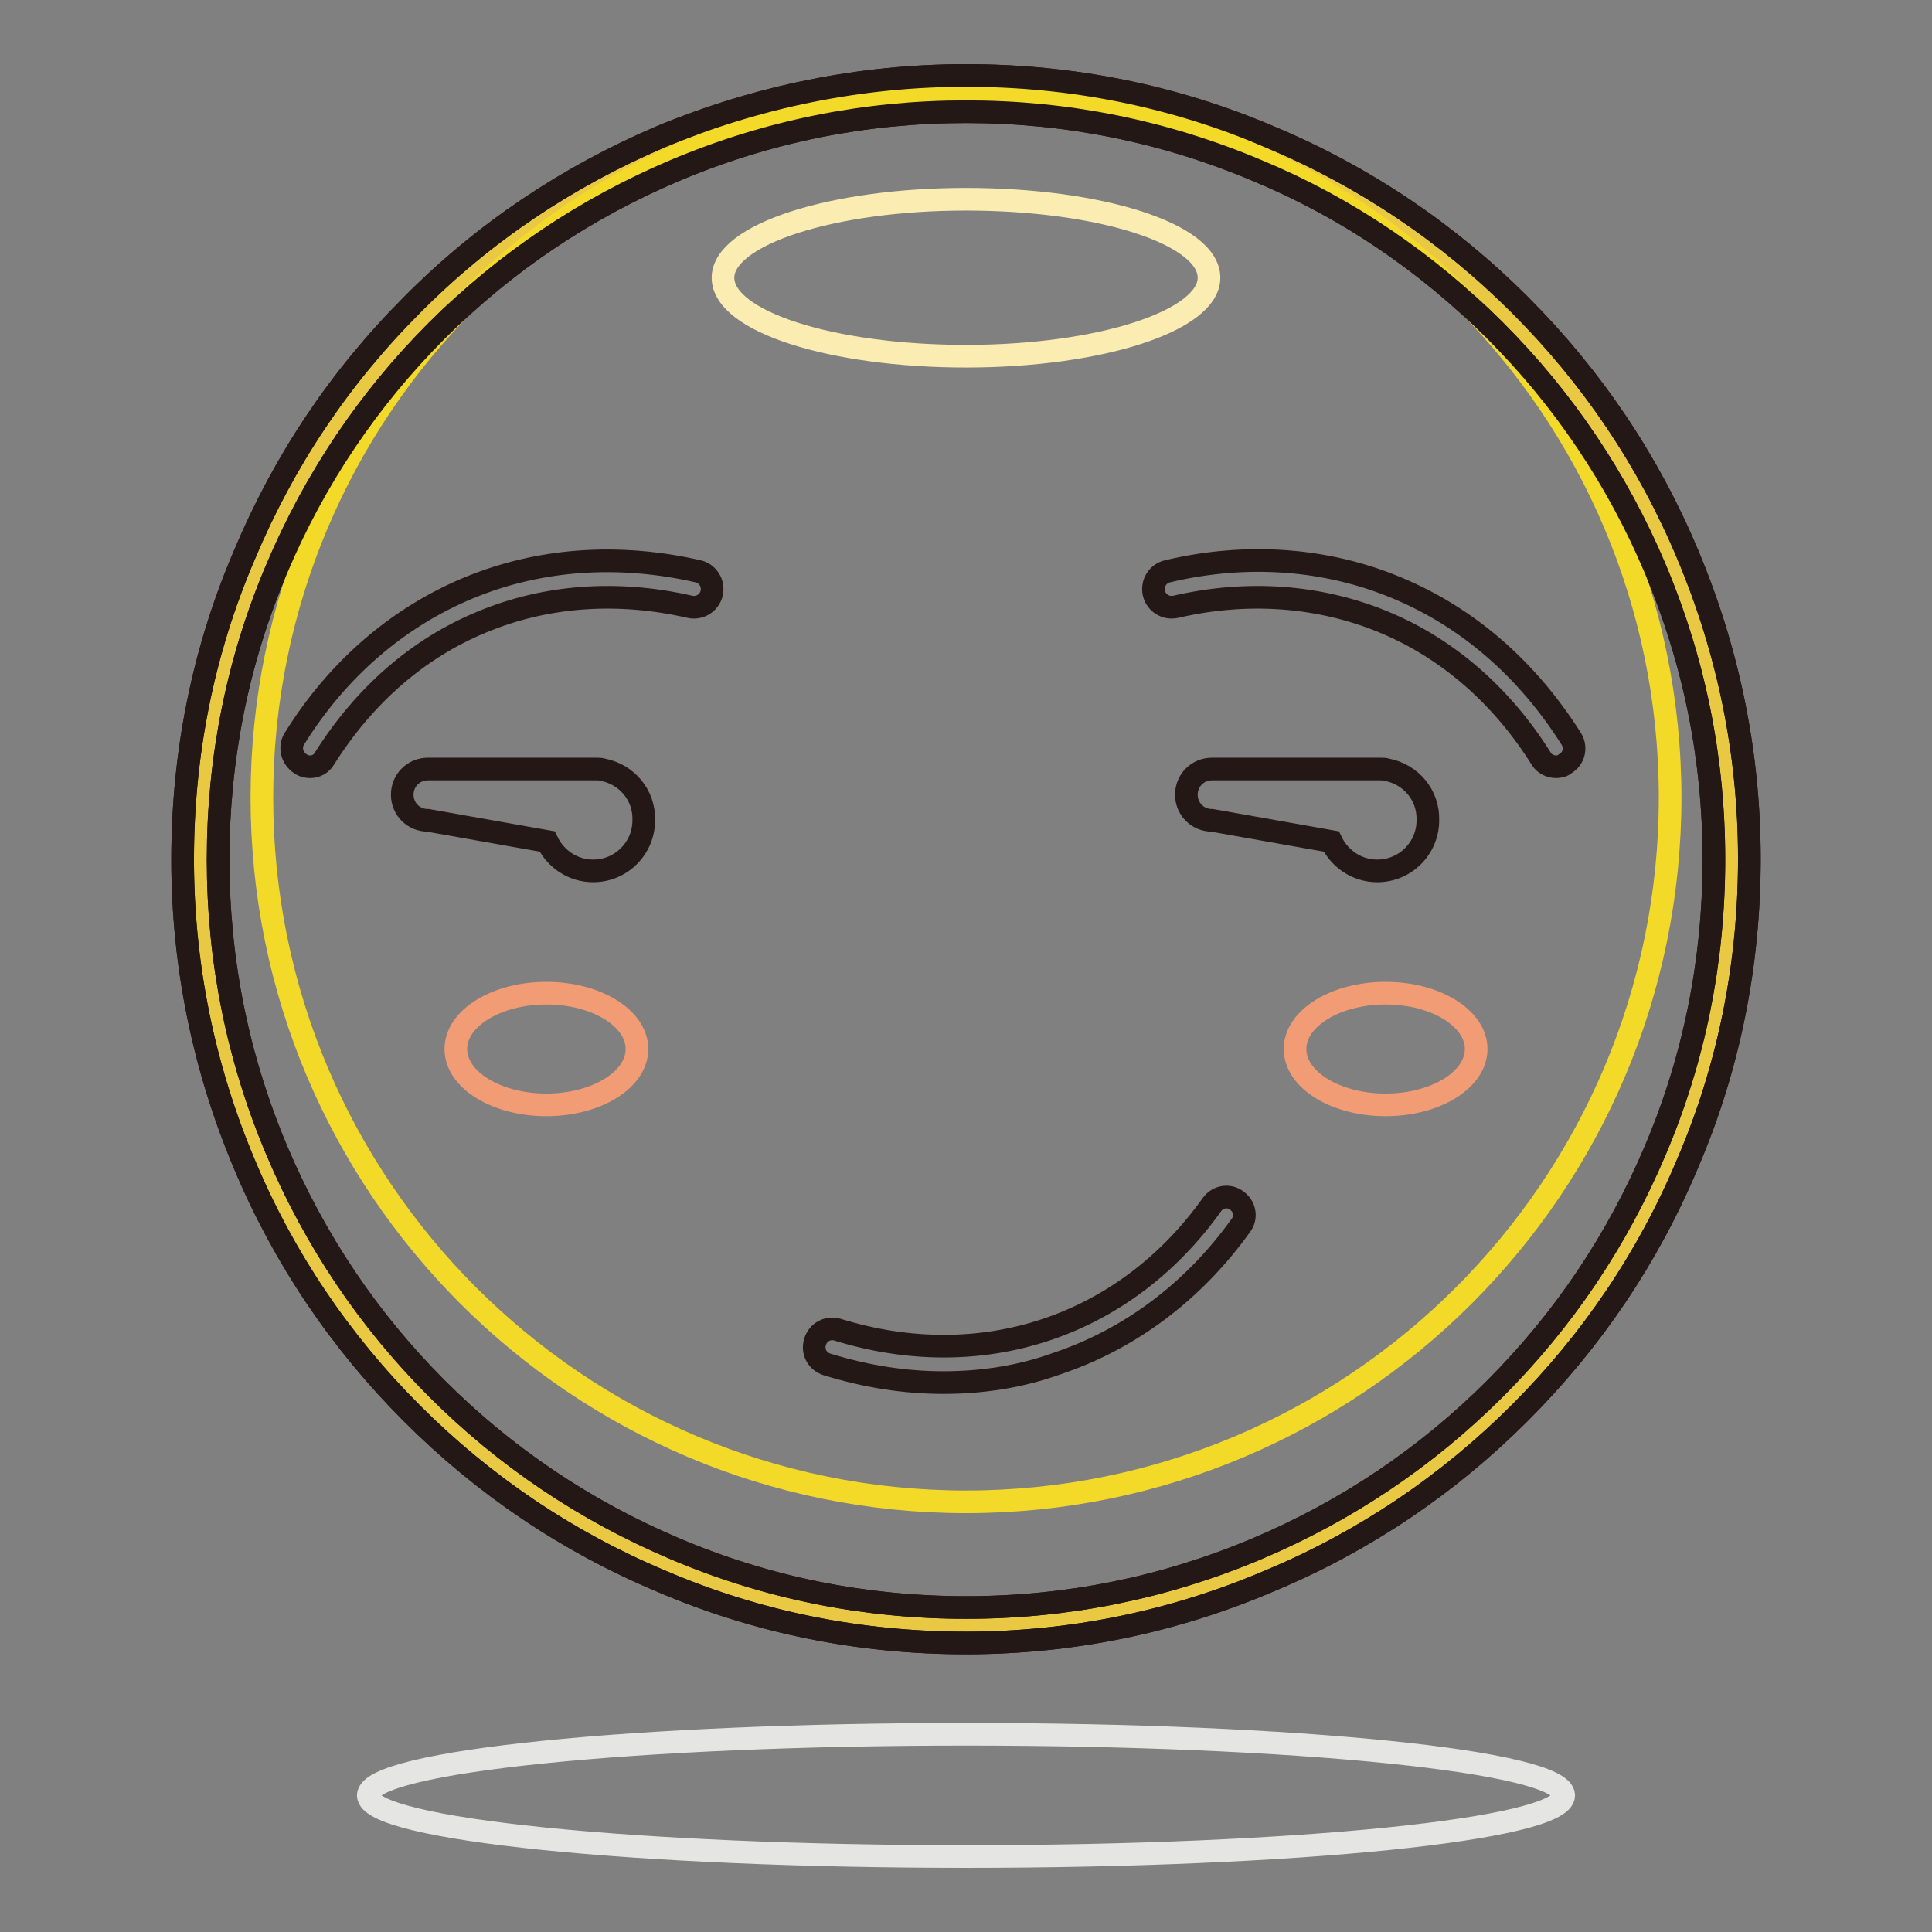
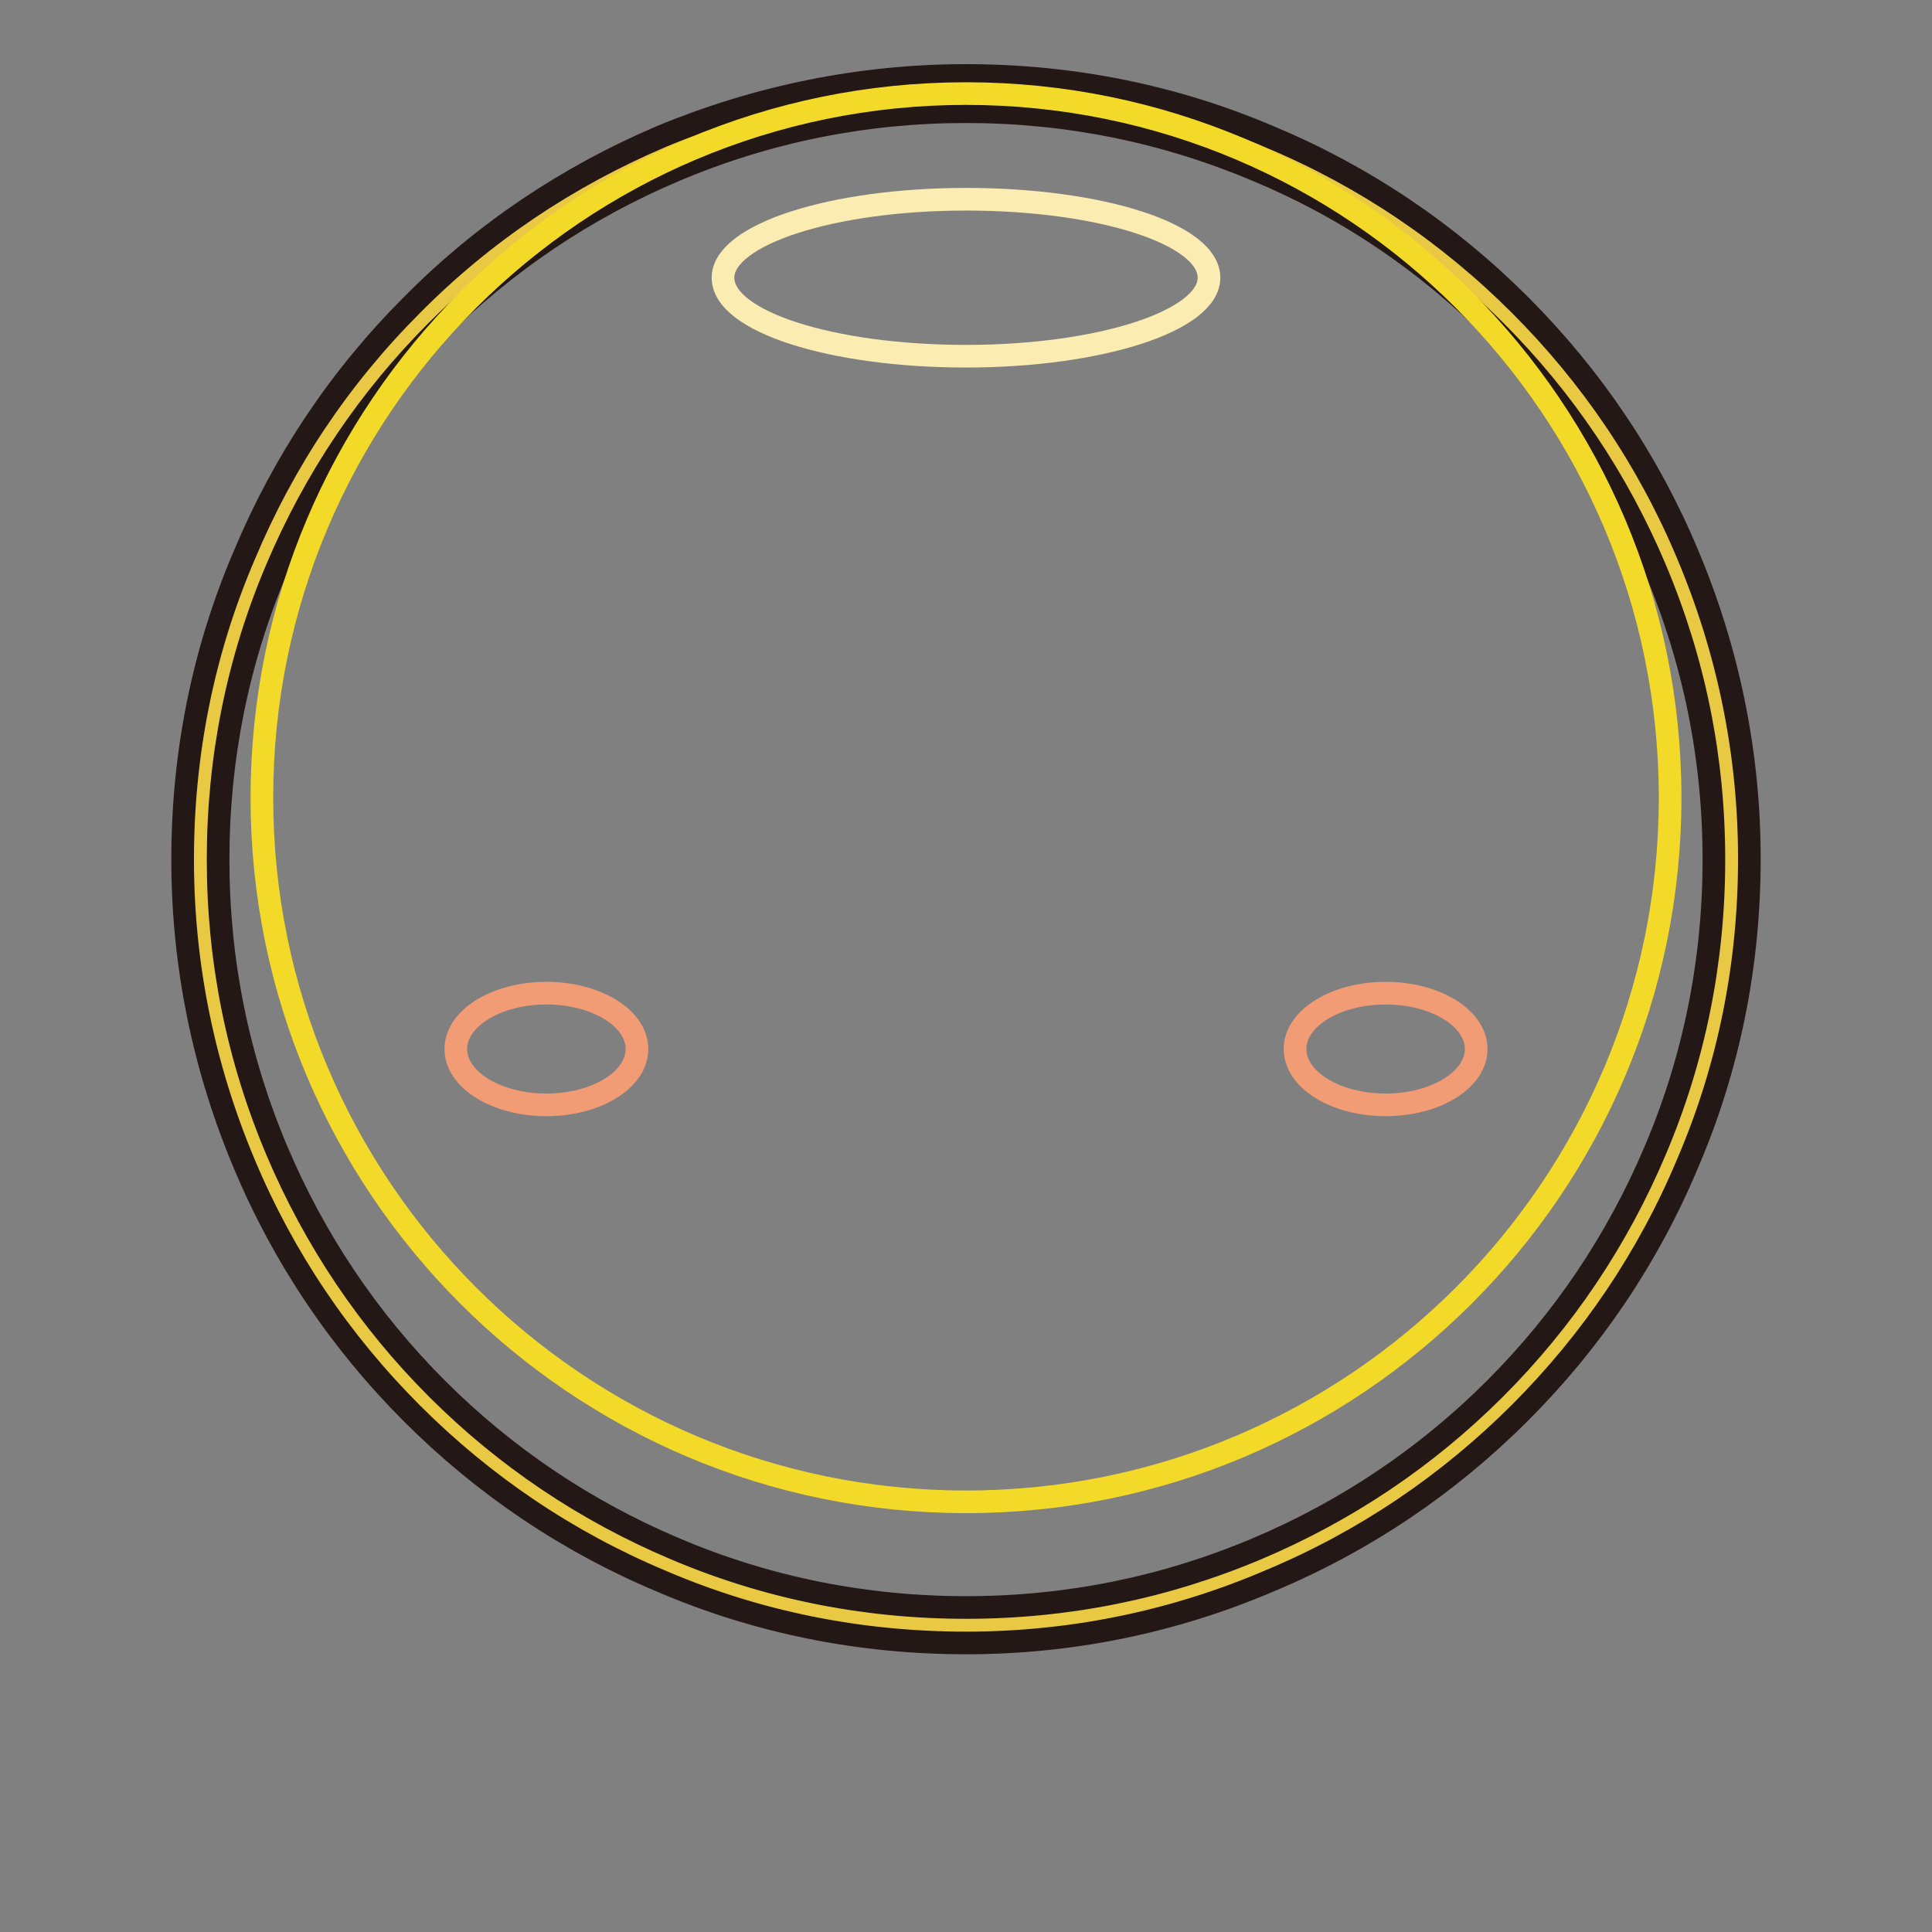
<svg xmlns="http://www.w3.org/2000/svg" version="1.1" x="0px" y="0px" viewBox="0 0 256 256" enable-background="new 0 0 256 256" xml:space="preserve">
  <rect x="0" y="0" width="256" height="256" fill="#808080" stroke="none" />
  <g>
    <path stroke-width="3" fill-opacity="0" stroke="#e9c844" d="M26.5,113.9c0,56,45.4,101.5,101.5,101.5s101.5-45.4,101.5-101.5c0-56-45.4-101.5-101.5-101.5 S26.5,57.8,26.5,113.9z" />
    <path stroke-width="3" fill-opacity="0" stroke="#231815" d="M128,217.7c-14,0-27.6-2.7-40.4-8.2c-12.4-5.2-23.5-12.7-33-22.2c-9.5-9.5-17-20.6-22.2-33 c-5.4-12.8-8.2-26.4-8.2-40.4s2.7-27.6,8.2-40.4C37.6,61.1,45,50,54.6,40.4c9.5-9.6,20.6-17,33-22.3C100.4,12.8,114,10,128,10 c14,0,27.6,2.7,40.4,8.2c12.4,5.2,23.5,12.7,33,22.2c9.5,9.5,17,20.6,22.2,33c5.4,12.8,8.2,26.4,8.2,40.4c0,14-2.7,27.6-8.2,40.4 c-5.2,12.4-12.7,23.5-22.2,33c-9.5,9.5-20.6,17-33,22.2C155.6,214.9,142,217.7,128,217.7L128,217.7z M128,14.8 c-13.4,0-26.3,2.6-38.6,7.8c-11.8,5-22.4,12.1-31.5,21.2c-9.1,9.1-16.2,19.7-21.2,31.5c-5.2,12.2-7.8,25.2-7.8,38.6 c0,13.4,2.6,26.3,7.8,38.6c5,11.8,12.1,22.4,21.2,31.5c9.1,9.1,19.7,16.2,31.5,21.2c12.2,5.2,25.2,7.8,38.6,7.8 c13.4,0,26.3-2.6,38.6-7.8c11.8-5,22.4-12.1,31.5-21.2c9.1-9.1,16.2-19.7,21.2-31.5c5.2-12.2,7.8-25.2,7.8-38.6 c0-13.4-2.6-26.3-7.8-38.6c-5-11.8-12.1-22.4-21.2-31.5c-9.1-9.1-19.7-16.3-31.5-21.2C154.3,17.4,141.4,14.8,128,14.8z" />
    <path stroke-width="3" fill-opacity="0" stroke="#f4da28" d="M34.7,105.7c0,51.5,41.8,93.3,93.3,93.3c51.5,0,93.3-41.8,93.3-93.3l0,0c0-51.5-41.8-93.3-93.3-93.3 C76.5,12.4,34.7,54.2,34.7,105.7L34.7,105.7z" />
-     <path stroke-width="3" fill-opacity="0" stroke="#231815" d="M128,217.7c-14,0-27.6-2.7-40.4-8.2c-12.4-5.2-23.5-12.7-33-22.2c-9.5-9.5-17-20.6-22.2-33 c-5.4-12.8-8.2-26.4-8.2-40.4s2.7-27.6,8.2-40.4C37.6,61.1,45,50,54.6,40.4c9.5-9.6,20.6-17,33-22.3C100.4,12.8,114,10,128,10 c14,0,27.6,2.7,40.4,8.2c12.4,5.2,23.5,12.7,33,22.2c9.5,9.5,17,20.6,22.2,33c5.4,12.8,8.2,26.4,8.2,40.4c0,14-2.7,27.6-8.2,40.4 c-5.2,12.4-12.7,23.5-22.2,33c-9.5,9.5-20.6,17-33,22.2C155.6,214.9,142,217.7,128,217.7L128,217.7z M128,14.8 c-13.4,0-26.3,2.6-38.6,7.8c-11.8,5-22.4,12.1-31.5,21.2c-9.1,9.1-16.2,19.7-21.2,31.5c-5.2,12.2-7.8,25.2-7.8,38.6 c0,13.4,2.6,26.3,7.8,38.6c5,11.8,12.1,22.4,21.2,31.5c9.1,9.1,19.7,16.2,31.5,21.2c12.2,5.2,25.2,7.8,38.6,7.8 c13.4,0,26.3-2.6,38.6-7.8c11.8-5,22.4-12.1,31.5-21.2c9.1-9.1,16.2-19.7,21.2-31.5c5.2-12.2,7.8-25.2,7.8-38.6 c0-13.4-2.6-26.3-7.8-38.6c-5-11.8-12.1-22.4-21.2-31.5c-9.1-9.1-19.7-16.3-31.5-21.2C154.3,17.4,141.4,14.8,128,14.8z" />
    <path stroke-width="3" fill-opacity="0" stroke="#fbecb2" d="M95.8,36.8c0,5.8,14.4,10.4,32.2,10.4c17.8,0,32.2-4.7,32.2-10.4c0-5.8-14.4-10.4-32.2-10.4 C110.2,26.4,95.8,31.1,95.8,36.8z" />
-     <path stroke-width="3" fill-opacity="0" stroke="#231815" d="M125,183.2c-5.1,0-10.2-0.8-15.4-2.4c-1.3-0.4-2-1.7-1.6-3c0.4-1.3,1.7-2,3-1.6c9.4,2.9,18.9,2.9,27.6,0 c8.7-2.9,16.3-8.6,22-16.6c0.8-1.1,2.3-1.3,3.3-0.5c1.1,0.8,1.3,2.3,0.5,3.3c-6.3,8.8-14.8,15.1-24.4,18.3 C135.3,182.4,130.2,183.2,125,183.2L125,183.2z" />
    <path stroke-width="3" fill-opacity="0" stroke="#f29c76" d="M60.4,139c0,4.1,5.4,7.4,12,7.4c6.6,0,12-3.3,12-7.4c0-4.1-5.4-7.4-12-7.4C65.8,131.6,60.4,134.9,60.4,139z " />
    <path stroke-width="3" fill-opacity="0" stroke="#f29c76" d="M171.6,139c0,4.1,5.4,7.4,12,7.4c6.6,0,12-3.3,12-7.4c0,0,0,0,0,0c0-4.1-5.4-7.4-12-7.4 C177,131.6,171.6,134.9,171.6,139C171.6,139,171.6,139,171.6,139z" />
-     <path stroke-width="3" fill-opacity="0" stroke="#e5e5e4" d="M48.8,237.9c0,4.5,35.5,8.1,79.2,8.1c43.7,0,79.2-3.6,79.2-8.1c0-4.5-35.5-8.1-79.2-8.1 C84.3,229.8,48.8,233.4,48.8,237.9L48.8,237.9z" />
-     <path stroke-width="3" fill-opacity="0" stroke="#231815" d="M41.1,101.6c-0.4,0-0.9-0.1-1.3-0.4c-1.1-0.7-1.5-2.2-0.8-3.3c5.7-9.2,13.7-16.1,23.1-20 c9.4-3.9,19.9-4.6,30.4-2.2c1.3,0.3,2.1,1.6,1.8,2.9c-0.3,1.3-1.6,2.1-2.9,1.8c-9.6-2.2-19.1-1.5-27.5,2 c-8.5,3.5-15.6,9.7-20.9,18.1C42.6,101.2,41.9,101.6,41.1,101.6z M206.2,101.6c-0.8,0-1.6-0.4-2-1.1c-5.2-8.3-12.4-14.6-20.9-18.1 c-8.5-3.5-18-4.2-27.5-2c-1.3,0.3-2.6-0.5-2.9-1.8c-0.3-1.3,0.5-2.6,1.8-2.9c10.5-2.5,21.1-1.7,30.4,2.2c9.4,3.9,17.3,10.8,23.1,20 c0.7,1.1,0.4,2.6-0.8,3.3C207.1,101.5,206.6,101.6,206.2,101.6L206.2,101.6z M79.9,102c-0.3-0.1-0.5-0.1-0.9-0.1H56.7 c-1.9,0-3.4,1.5-3.4,3.4s1.5,3.4,3.4,3.4l15.8,2.8c1.1,2.3,3.4,3.9,6.1,3.9c3.7,0,6.7-3,6.7-6.7C85.4,105.3,83,102.6,79.9,102z  M183.8,102c-0.3-0.1-0.5-0.1-0.9-0.1h-22.3c-1.9,0-3.4,1.5-3.4,3.4s1.5,3.4,3.4,3.4l15.8,2.8c1.1,2.3,3.4,3.9,6.1,3.9 c3.7,0,6.7-3,6.7-6.7C189.3,105.3,186.9,102.6,183.8,102z" />
  </g>
</svg>